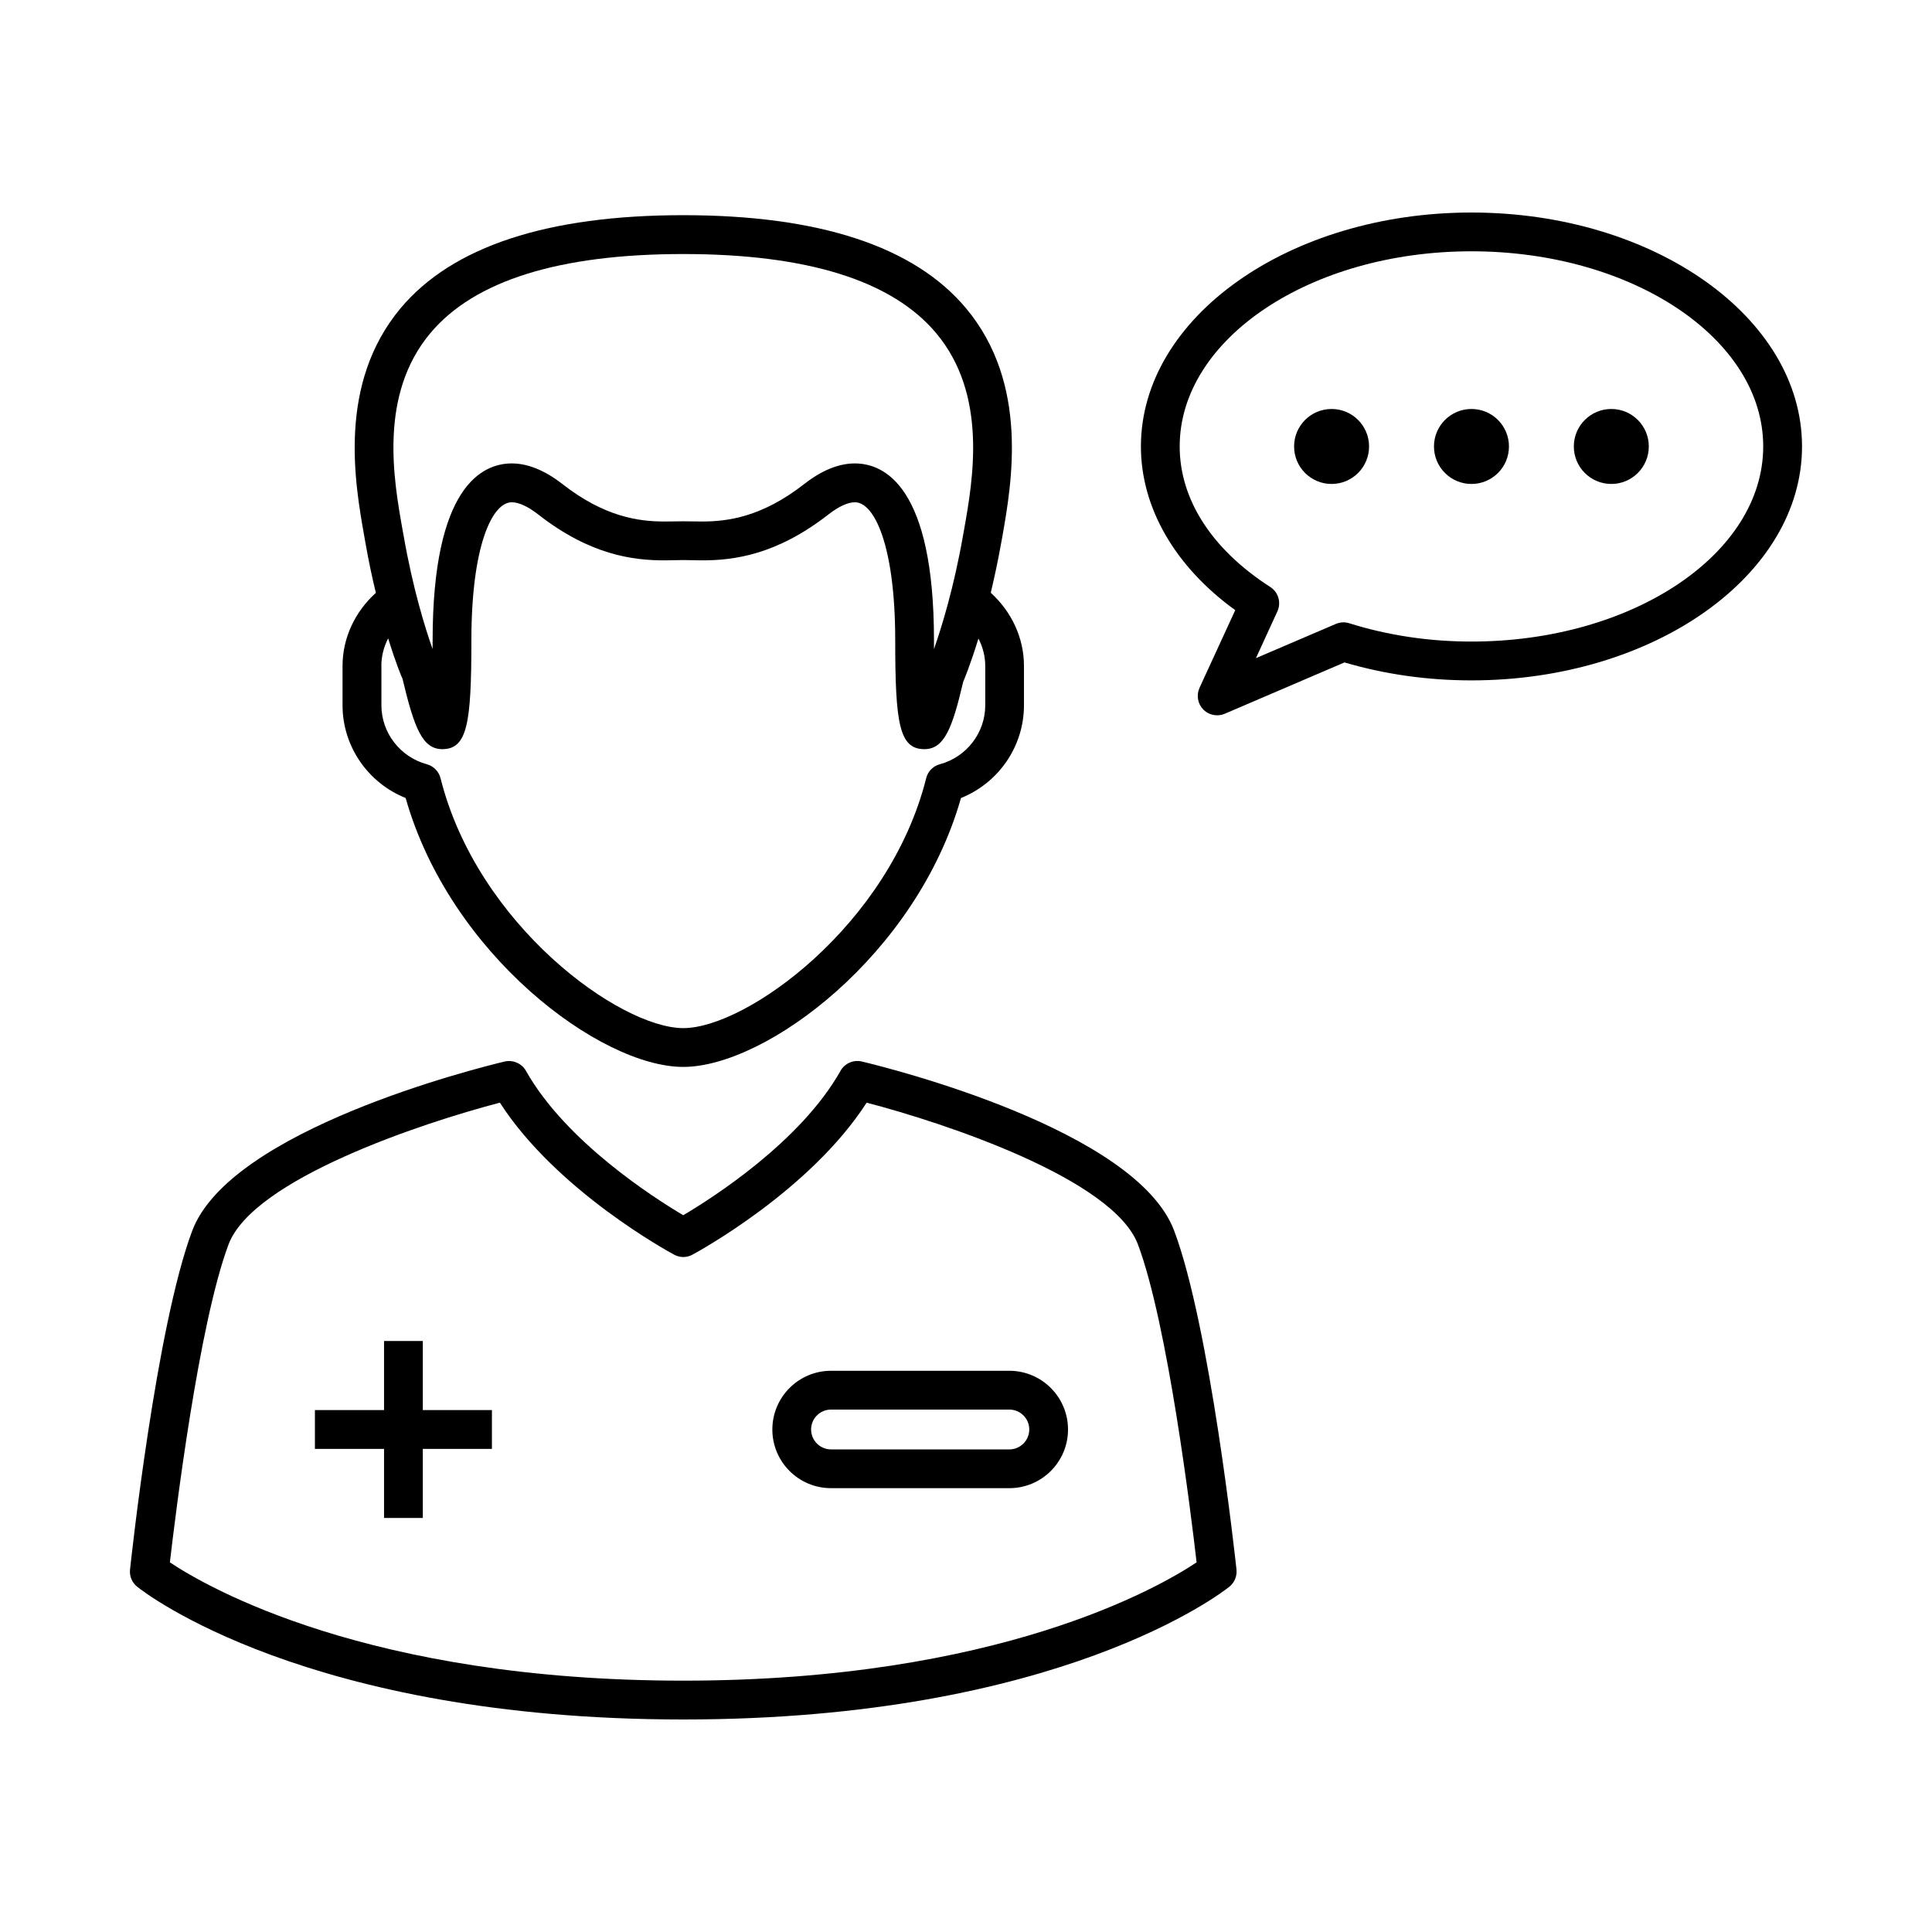
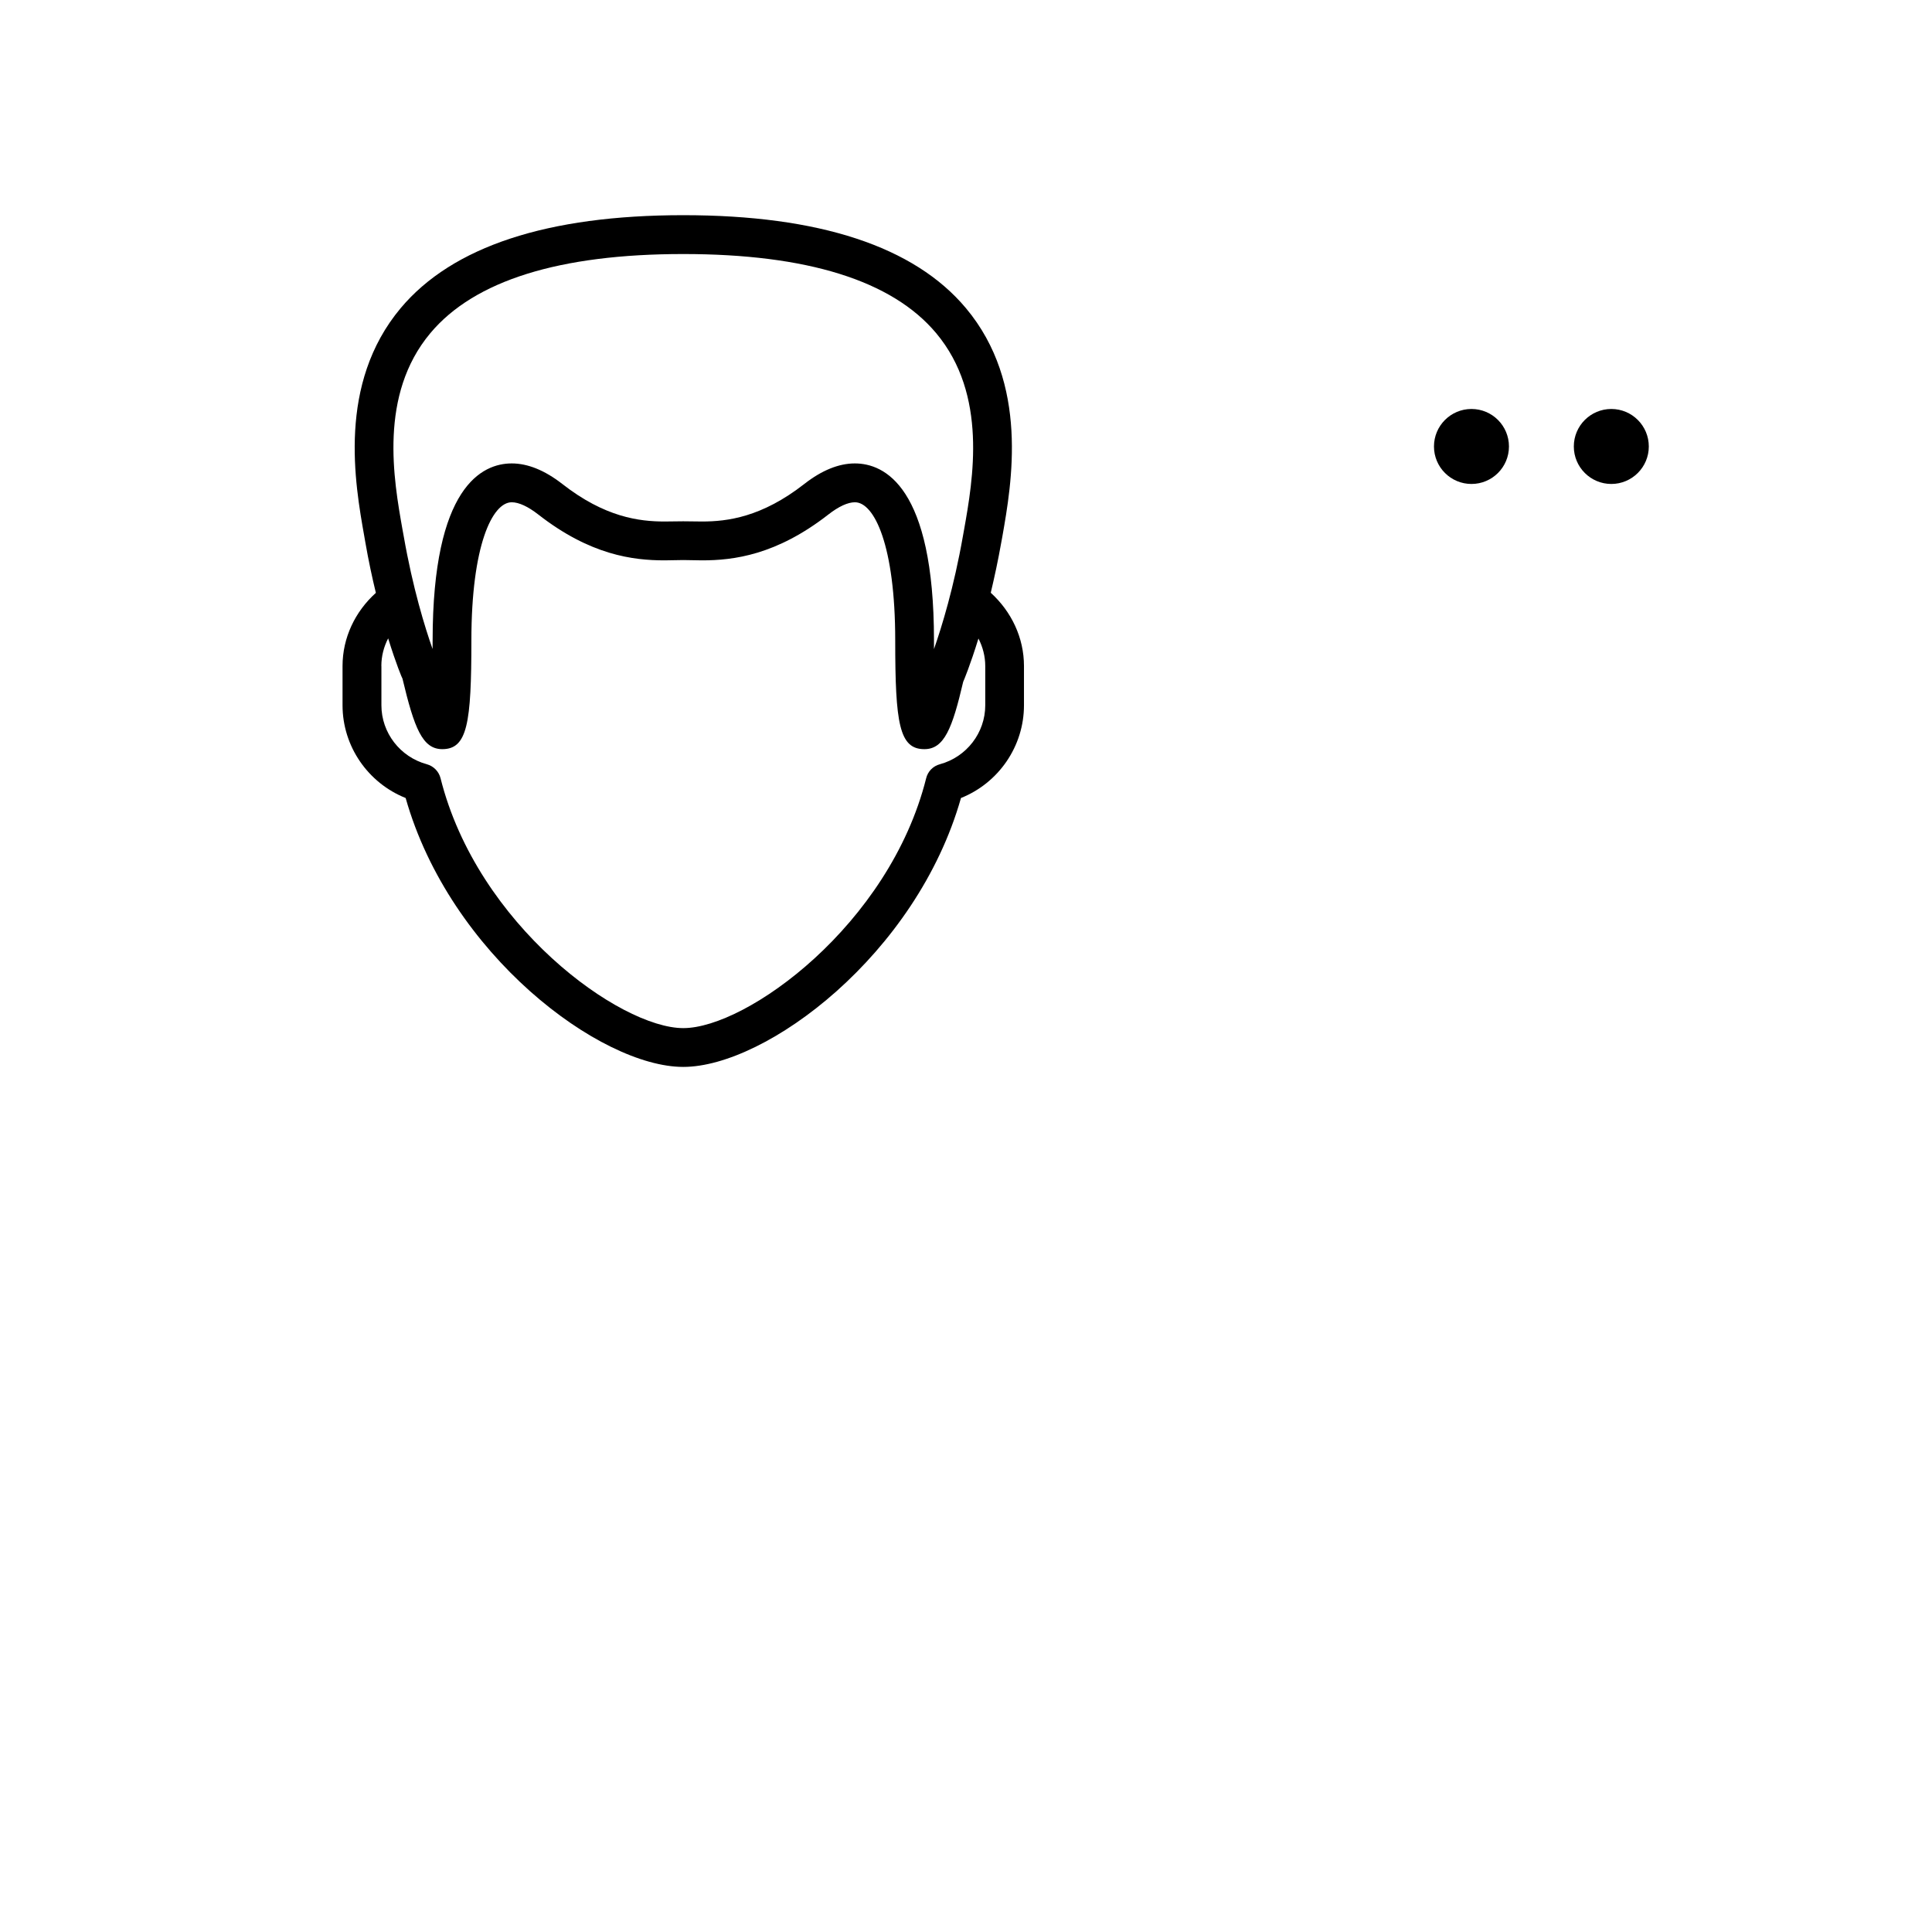
<svg xmlns="http://www.w3.org/2000/svg" fill="#000000" width="800px" height="800px" version="1.1" viewBox="144 144 512 512">
  <g>
    <path d="m251.5 355.48c11.754 41.496 51.598 71.262 73.57 71.262 21.984 0 61.828-29.766 73.598-71.262 9.977-3.988 16.695-13.699 16.695-24.574v-10.41c0-7.488-3.316-14.414-8.801-19.41 0.953-4.016 1.918-8.438 2.785-13.336l0.281-1.527c2.492-14.164 7.152-40.527-9.656-60.57-13.699-16.348-38.891-24.629-74.898-24.629-36.008 0-61.184 8.301-74.887 24.629-16.809 20.07-12.148 46.406-9.629 60.57l0.266 1.527c0.855 4.914 1.805 9.32 2.785 13.363-5.5 4.953-8.832 11.895-8.832 19.383v10.41c0 10.887 6.746 20.586 16.723 24.574zm6.562-123.21c11.656-13.91 34.188-20.949 67.008-20.949 32.816 0 55.348 7.039 67.008 20.949 13.73 16.359 9.781 38.781 7.402 52.16l-0.281 1.555c-2.406 13.715-5.625 24.141-7.684 30.031v-2.309c0-40.793-13.141-46.895-20.977-46.895-4.254 0-8.762 1.832-13.352 5.414-11.32 8.859-20.461 9.977-27.137 9.977l-4.981-0.055-4.969 0.055c-6.691 0-15.812-1.121-27.121-9.977-4.617-3.582-9.098-5.414-13.363-5.414-7.824 0-20.965 6.102-20.965 46.895 0 0.797 0 1.539-0.016 2.281-1.988-5.625-5.246-16.109-7.668-30.02l-0.281-1.527c-2.379-13.395-6.352-35.801 7.375-52.172zm-13 88.223c0-2.59 0.645-5.082 1.805-7.32 2.098 6.801 3.738 10.664 3.793 10.664 3.137 13.168 5.305 18.695 10.551 18.695 6.648 0 7.711-6.844 7.711-28.828 0-25.148 5.543-36.598 10.691-36.598 1.891 0 4.309 1.121 7.023 3.234 13.797 10.777 25.121 12.16 33.477 12.16l4.969-0.082 4.981 0.082c8.34 0 19.676-1.398 33.477-12.16 2.715-2.113 5.137-3.234 7.023-3.234 5.137 0 10.68 11.449 10.68 36.598 0 21.973 1.062 28.828 7.711 28.828h0.027c5.246 0 7.402-5.527 10.273-17.844 0.141-0.293 1.875-4.422 4.043-11.477 1.148 2.227 1.805 4.731 1.805 7.293v10.41c0 7.277-4.953 13.699-12.02 15.617-1.805 0.477-3.203 1.902-3.637 3.707-9.754 38.906-47.582 66.223-64.363 66.223s-54.594-27.316-64.332-66.223c-0.449-1.793-1.848-3.219-3.637-3.707-7.094-1.93-12.035-8.355-12.035-15.617v-10.422z" />
-     <path d="m411.49 507.27h-47.262c-8.578 0-15.547 6.984-15.547 15.562s6.969 15.547 15.547 15.547h47.262c8.578 0 15.547-6.969 15.547-15.547 0-8.582-6.969-15.562-15.547-15.562zm0 20.836h-47.262c-2.91 0-5.277-2.379-5.277-5.277 0-2.91 2.363-5.277 5.277-5.277h47.262c2.91 0 5.277 2.363 5.277 5.277 0 2.898-2.367 5.277-5.277 5.277z" />
-     <path d="m372.43 425.32c-2.184-0.547-4.562 0.449-5.684 2.465-10.609 18.852-34.062 33.754-41.676 38.262-7.613-4.508-31.066-19.426-41.691-38.262-1.121-2-3.5-2.981-5.668-2.465-7.402 1.762-72.703 18.094-82.766 44.84-9.516 25.301-16.207 87.172-16.484 89.789-0.195 1.734 0.52 3.457 1.891 4.547 1.793 1.457 44.938 35.184 144.72 35.184 99.77 0 142.91-33.727 144.72-35.184 1.359-1.09 2.07-2.812 1.891-4.547-0.293-2.633-6.996-64.488-16.516-89.789-10.047-26.746-75.332-43.078-82.734-44.84zm-47.359 164.07c-83.492 0-126.2-24.785-136.05-31.348 1.484-12.793 7.656-63.227 15.547-84.262 6.508-17.27 51.082-32.133 71.906-37.562 15.043 23.371 44.84 39.562 46.168 40.277 1.512 0.84 3.344 0.84 4.871 0 1.328-0.715 31.109-16.906 46.156-40.277 20.797 5.414 65.383 20.25 71.891 37.562 7.906 21.047 14.078 71.473 15.547 84.262-9.84 6.562-52.551 31.348-136.03 31.348z" />
-     <path d="m256.05 499.38h-10.273v18.305h-18.32v10.285h18.32v18.305h10.273v-18.305h18.316v-10.285h-18.316z" />
-     <path d="m533.96 200.32c-48.309 0-87.605 27.793-87.605 61.996 0 16.234 9.039 31.84 24.996 43.383l-9.461 20.57c-0.883 1.945-0.504 4.227 0.98 5.75 0.992 1.008 2.336 1.539 3.68 1.539 0.699 0 1.387-0.125 2.043-0.418l31.711-13.59c10.746 3.164 22.055 4.758 33.645 4.758 48.324 0 87.605-27.809 87.605-61.996 0.012-34.184-39.27-61.992-87.594-61.992zm0 113.7c-11.211 0-22.113-1.625-32.41-4.856-1.191-0.379-2.434-0.293-3.57 0.195l-21.145 9.055 5.684-12.387c1.062-2.324 0.281-5.094-1.902-6.481-15.449-9.938-23.988-23.16-23.988-37.238 0-28.52 34.691-51.711 77.32-51.711 42.629 0 77.32 23.188 77.32 51.711 0.012 28.52-34.668 51.711-77.309 51.711z" />
    <path d="m543.89 262.32c0 5.484-4.445 9.934-9.934 9.934s-9.938-4.449-9.938-9.934c0-5.488 4.449-9.938 9.938-9.938s9.934 4.449 9.934 9.938" />
-     <path d="m506.82 262.32c0 5.484-4.449 9.934-9.938 9.934-5.488 0-9.934-4.449-9.934-9.934 0-5.488 4.445-9.938 9.934-9.938 5.488 0 9.938 4.449 9.938 9.938" />
    <path d="m580.95 262.32c0 5.484-4.449 9.934-9.934 9.934-5.488 0-9.938-4.449-9.938-9.934 0-5.488 4.449-9.938 9.938-9.938 5.484 0 9.934 4.449 9.934 9.938" />
  </g>
</svg>